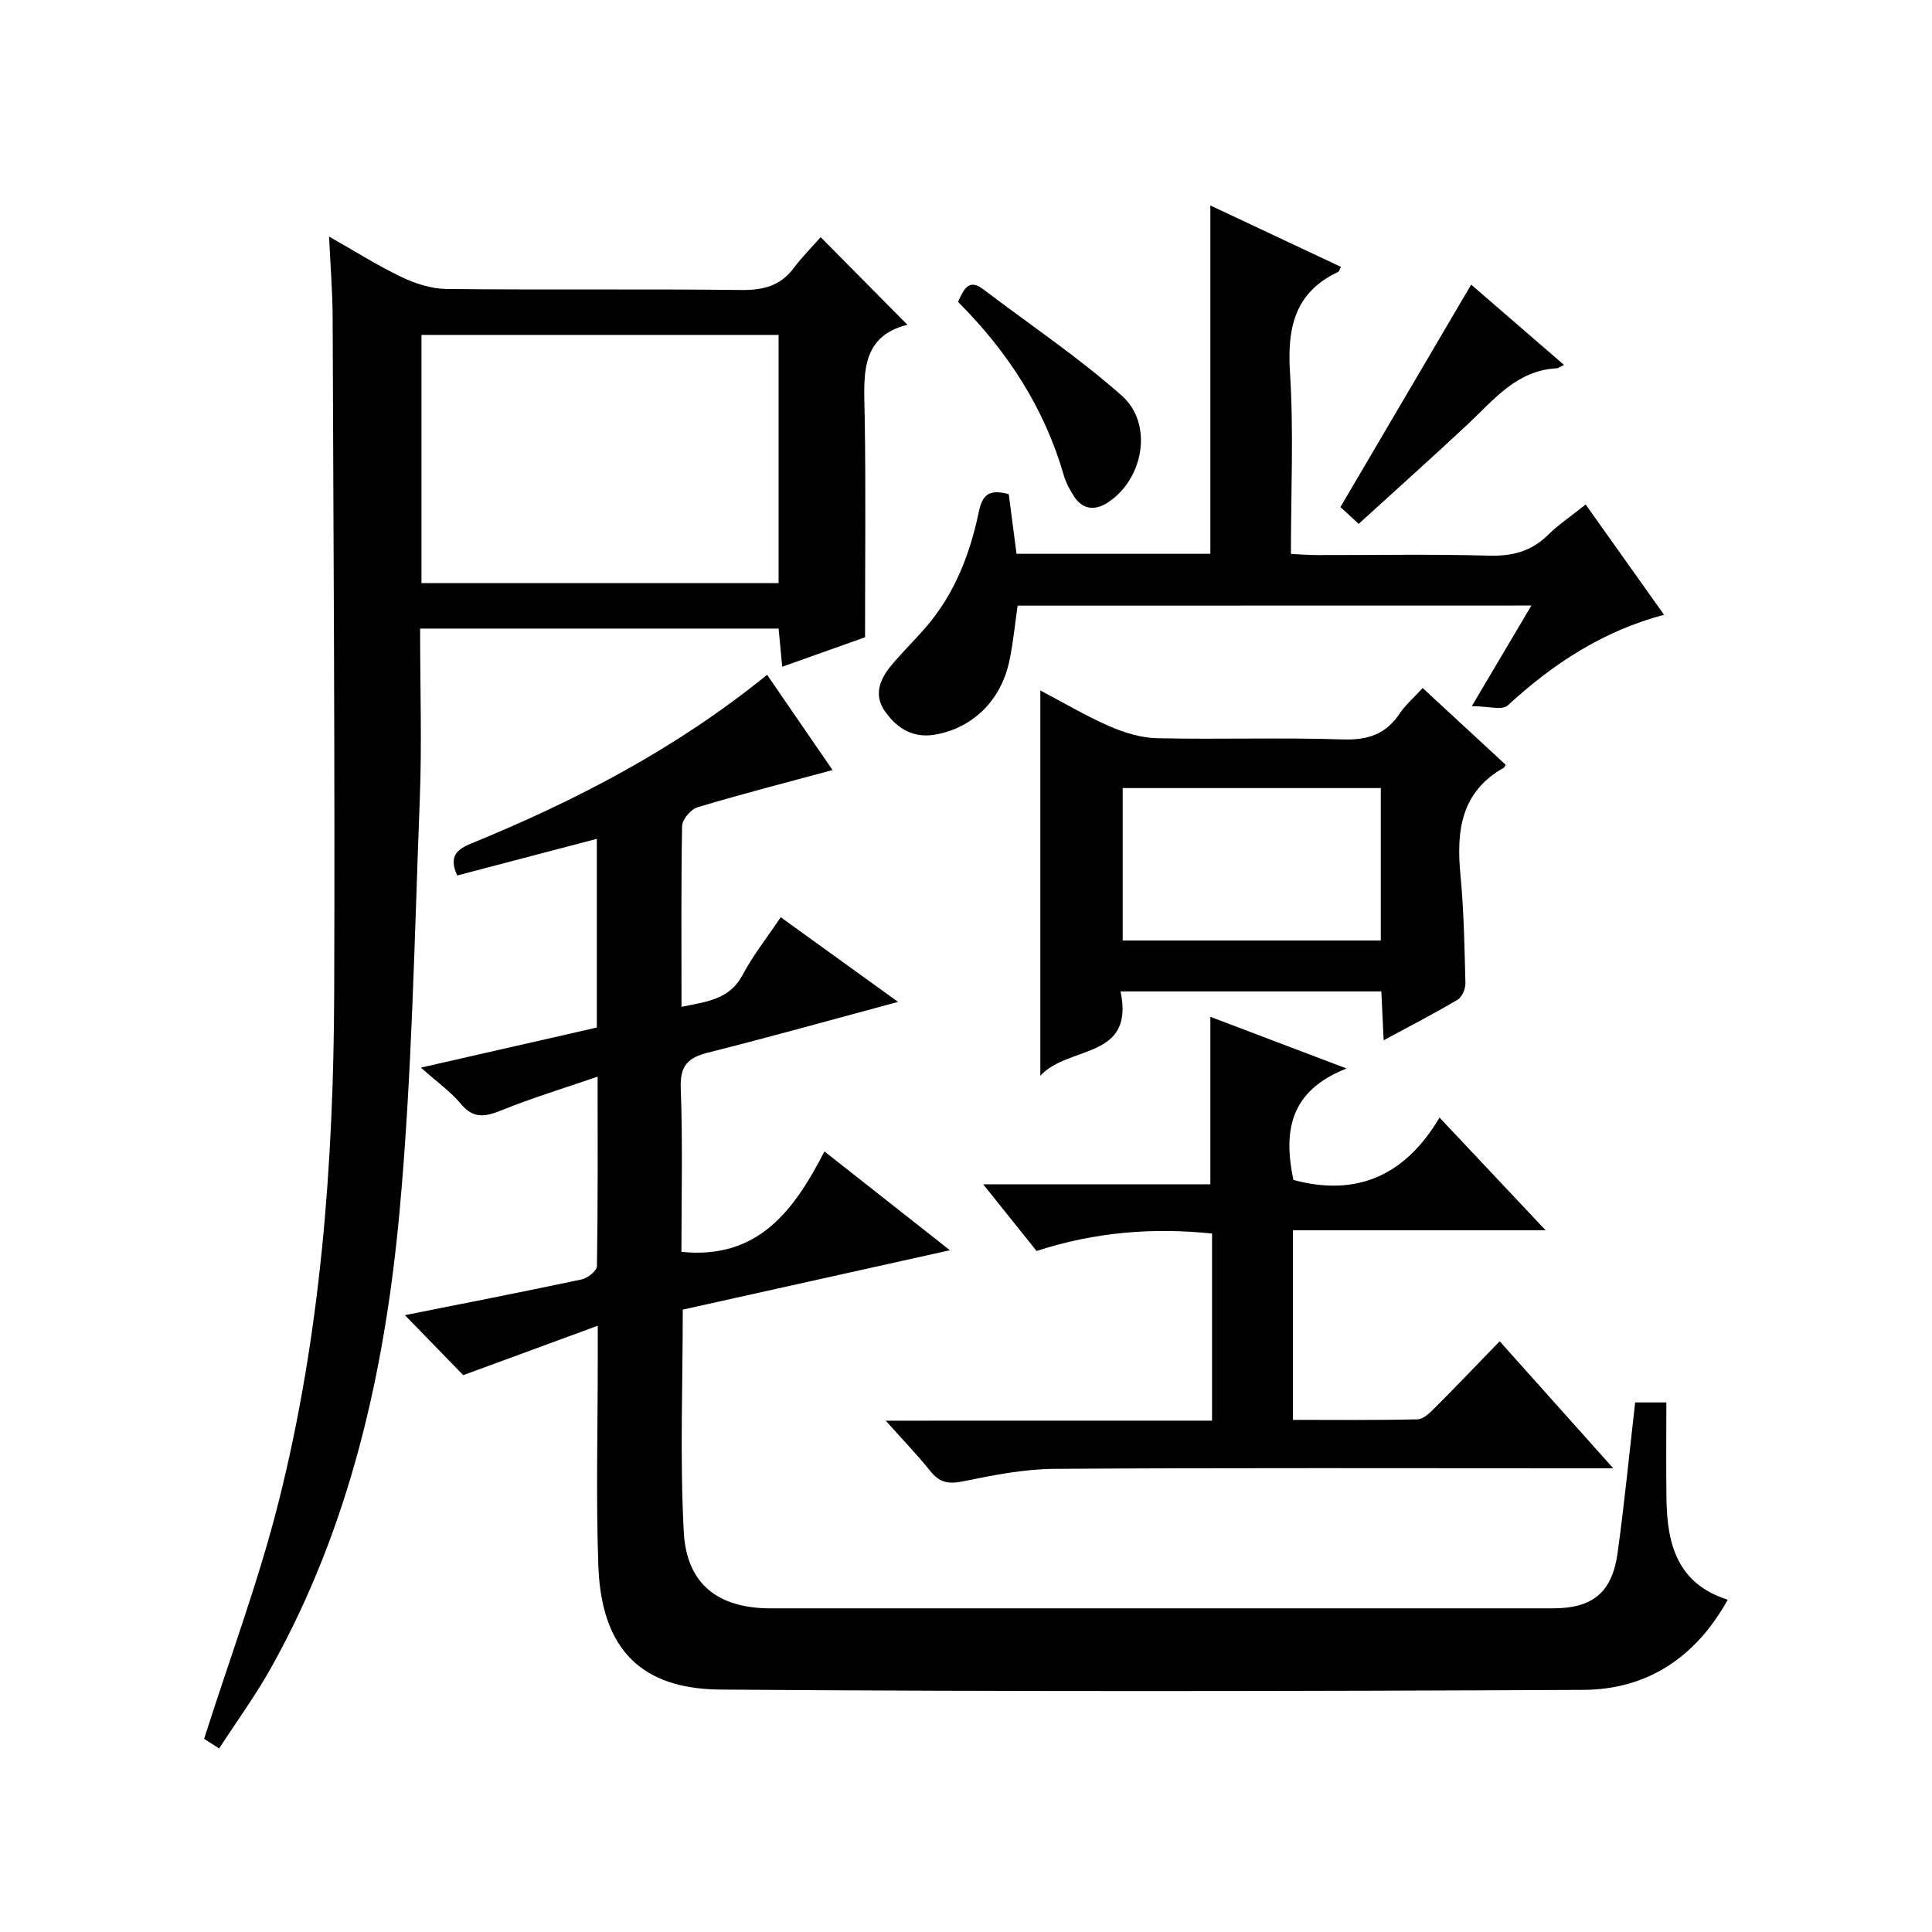
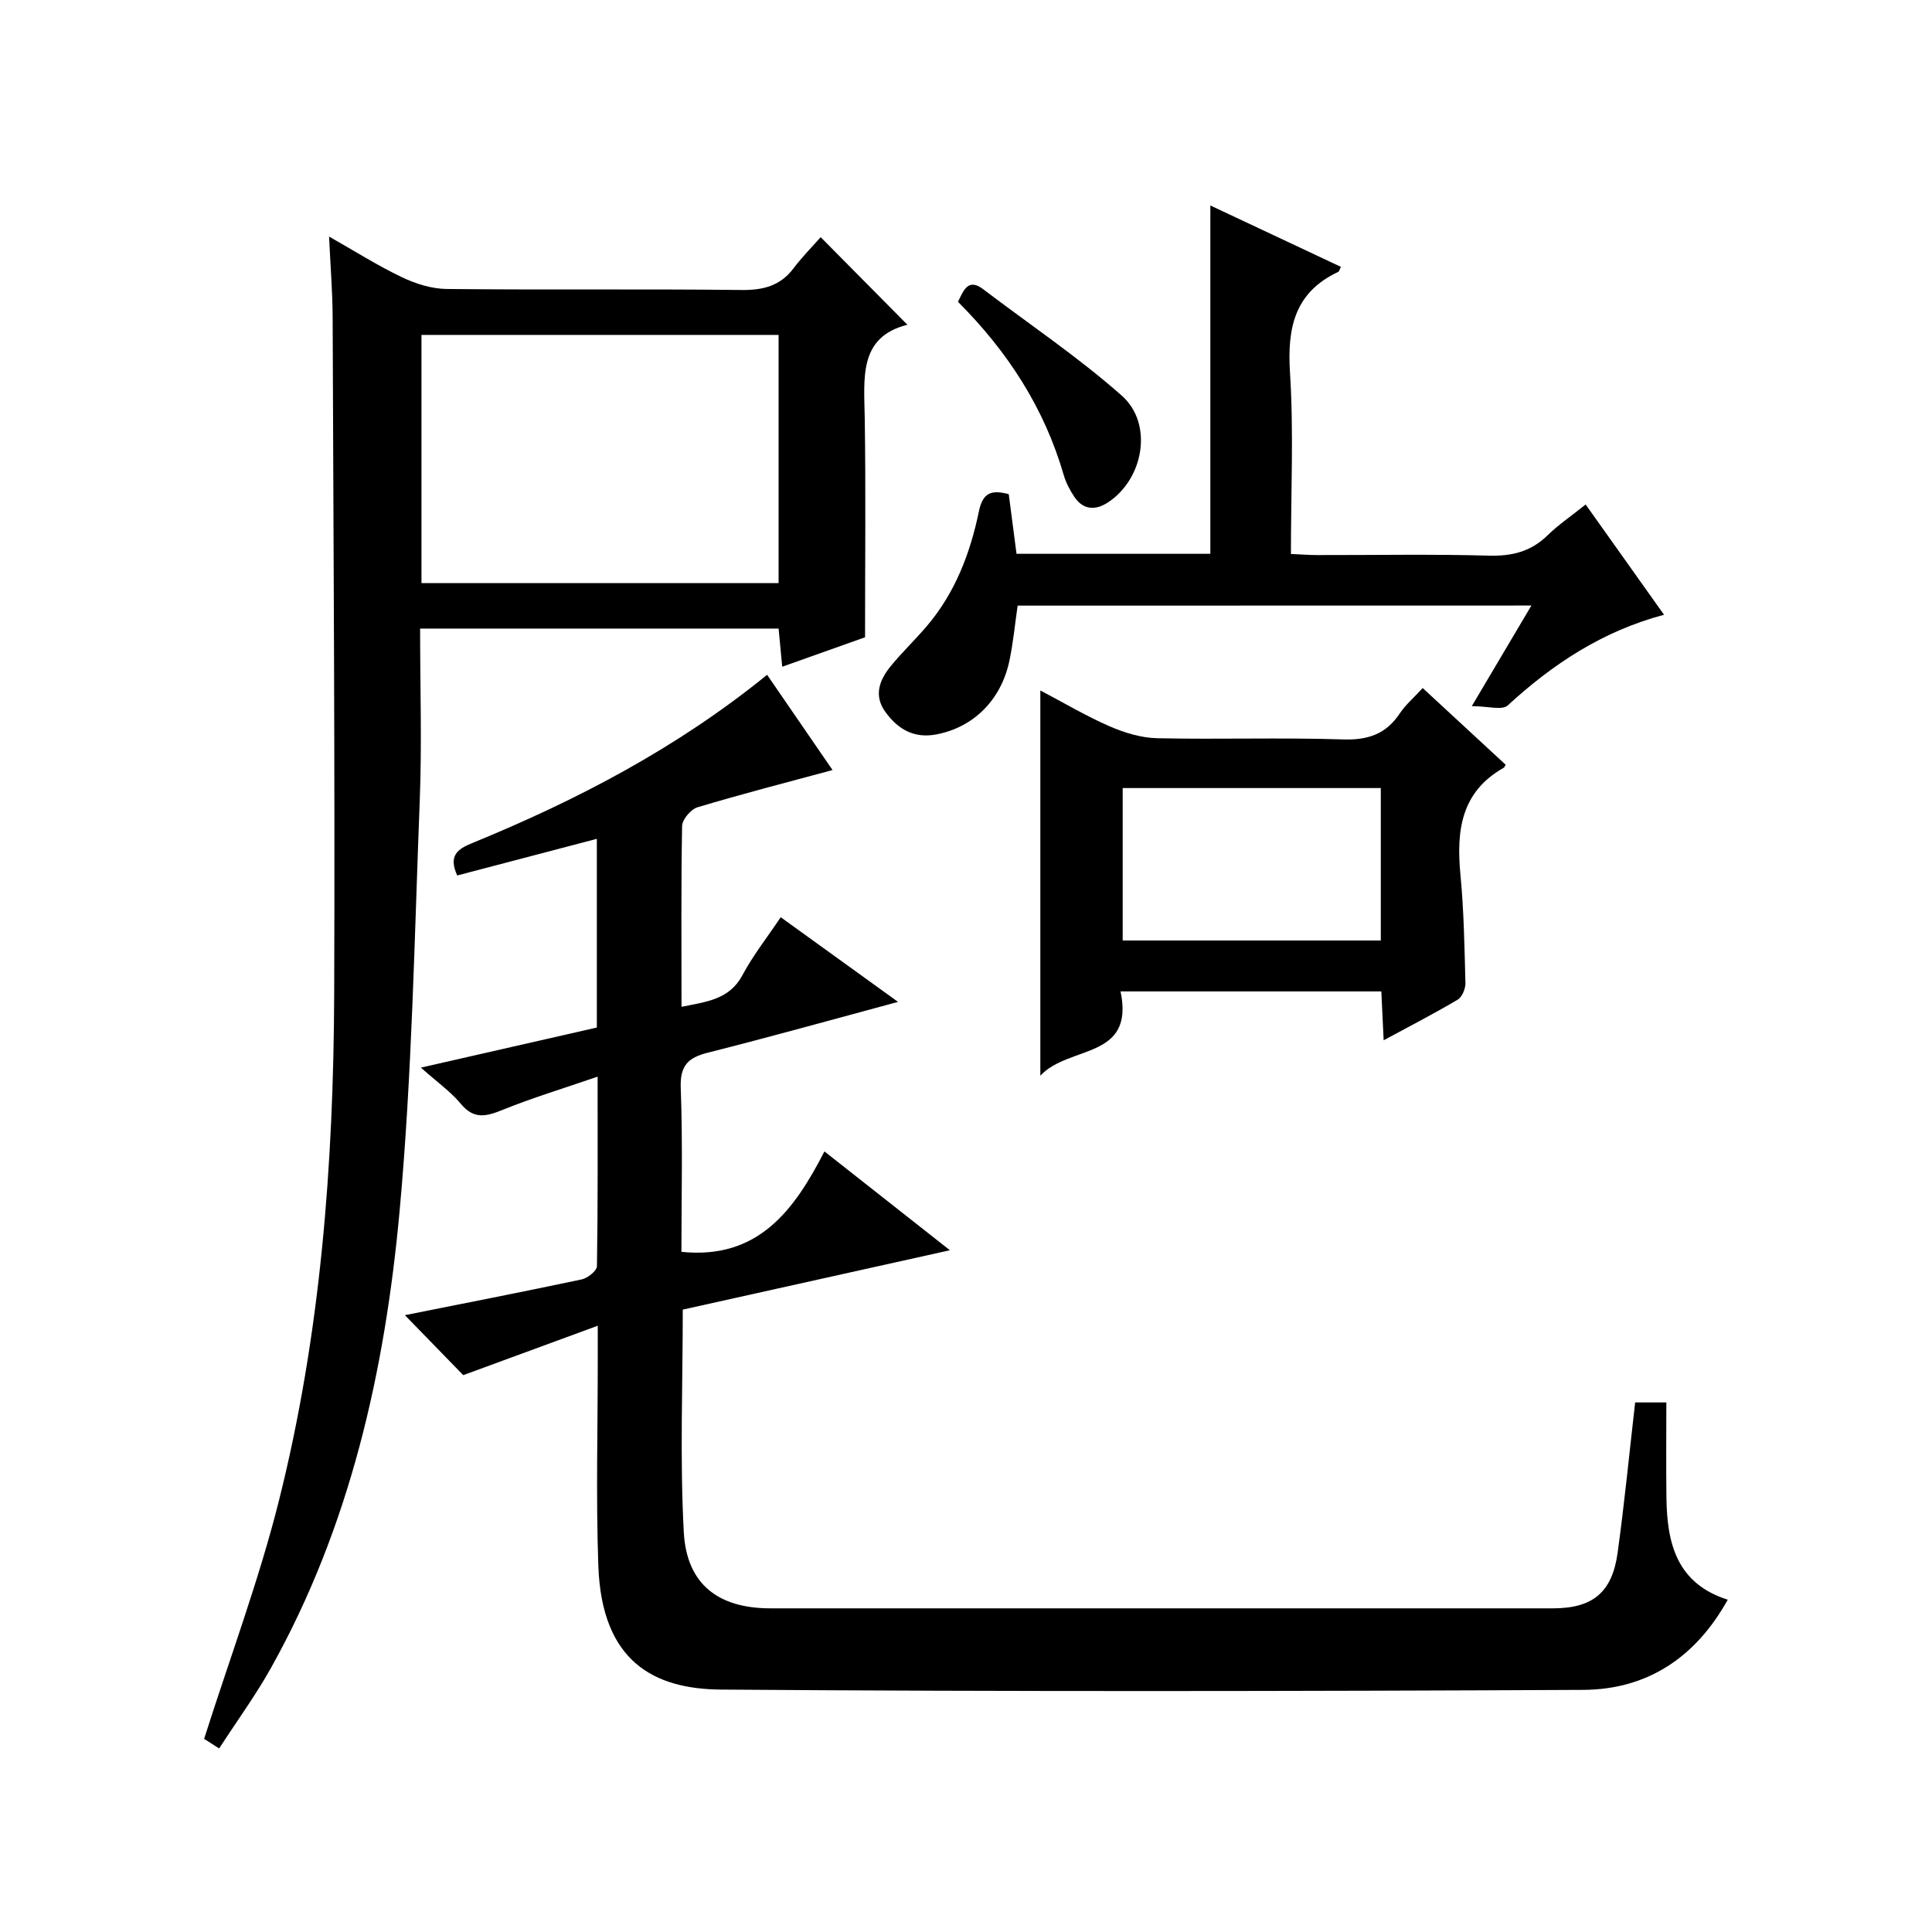
<svg xmlns="http://www.w3.org/2000/svg" version="1.1" id="ZDIC" x="0px" y="0px" viewBox="0 0 400 400" style="enable-background:new 0 0 400 400;" xml:space="preserve">
  <g>
    <path d="M141.1,208.45c5.22-1.06,9.93-1.51,12.62-6.56c2.18-4.09,5.1-7.78,7.92-11.99c7.96,5.74,15.75,11.36,24.29,17.53   c-13.65,3.67-26.47,7.26-39.37,10.51c-4.13,1.04-5.79,2.69-5.62,7.31c0.43,11.45,0.14,22.93,0.14,33.93   c15.88,1.64,23.36-8.62,29.61-20.79c8.76,6.9,16.83,13.25,25.98,20.46c-19.06,4.24-37.12,8.25-55.31,12.29   c0,15.48-0.61,30.81,0.21,46.06c0.58,10.84,7.19,15.79,17.94,15.79c54,0,108,0,162,0c8.21,0,12.27-3.26,13.4-11.5   c1.41-10.21,2.41-20.48,3.63-31.13c1.55,0,3.43,0,6.46,0c0,6.65-0.07,13.25,0.02,19.86c0.13,9.33,2.14,17.64,12.69,20.98   c-6.67,12.02-16.73,18.6-29.9,18.67c-59.5,0.29-119,0.38-178.5-0.06c-13.83-0.1-24.72-5.71-25.43-25.61   c-0.51-14.31-0.11-28.66-0.12-42.99c0-1.82,0-3.64,0-6.73c-9.68,3.55-18.66,6.85-27.85,10.23c-3.47-3.57-7.74-7.96-12.08-12.42   c12.05-2.41,24.35-4.8,36.6-7.4c1.24-0.26,3.14-1.78,3.16-2.74c0.21-12.61,0.14-25.22,0.14-39.24c-7.21,2.48-13.59,4.41-19.73,6.9   c-3.36,1.36-5.89,1.98-8.57-1.25c-2.09-2.52-4.86-4.47-8.29-7.52c12.74-2.9,24.54-5.59,36.43-8.3c0-12.97,0-25.6,0-39.07   c-9.91,2.6-19.44,5.11-28.91,7.59c-1.85-4.08,0.04-5.46,3.06-6.69c21.72-8.89,42.4-19.67,61.1-34.86   c4.77,6.94,9.41,13.7,13.55,19.72c-9.48,2.56-18.77,4.95-27.96,7.71c-1.38,0.41-3.17,2.53-3.19,3.89   C141,183.34,141.1,195.66,141.1,208.45z" />
    <path d="M86.98,130.14c0,12.18,0.38,23.84-0.07,35.47c-1.11,28.44-1.59,56.95-4.19,85.26C79.69,283.83,72.5,316,56.09,345.35   c-3.15,5.63-6.97,10.87-10.72,16.65c-1.71-1.09-2.88-1.85-3.11-1.99c5.33-16.77,11.36-32.83,15.5-49.36   c8.63-34.4,11.3-69.62,11.43-104.99c0.17-46.65-0.15-93.3-0.32-139.95c-0.02-5.32-0.46-10.63-0.74-16.73   c5.29,2.99,10.01,5.99,15.03,8.39c2.86,1.37,6.19,2.43,9.32,2.46c20.33,0.22,40.66-0.03,60.99,0.21c4.52,0.05,8.05-0.82,10.83-4.5   c1.8-2.38,3.91-4.51,5.61-6.44c6.27,6.33,11.97,12.09,17.96,18.14c-10.21,2.54-8.95,11.15-8.83,19.54   c0.22,14.8,0.06,29.6,0.06,45.16c-4.91,1.74-10.86,3.86-17.15,6.1c-0.28-2.9-0.51-5.32-0.75-7.9   C136.51,130.14,112.07,130.14,86.98,130.14z M161.2,120.72c0-17.43,0-34.46,0-51.38c-24.93,0-49.47,0-73.94,0   c0,17.32,0,34.23,0,51.38C111.96,120.72,136.38,120.72,161.2,120.72z" />
-     <path d="M250.94,294.13c0-13.37,0-25.84,0-38.74c-12.26-1.27-24.24-0.32-36.33,3.61c-3.45-4.31-6.95-8.68-11.06-13.81   c16.18,0,31.53,0,47.04,0c0-11.78,0-23,0-34.67c8.83,3.35,17.67,6.71,28.2,10.7c-12.01,4.7-13.04,13.29-11.01,23.07   c13.01,3.52,23.1-0.8,30.26-12.91c7.54,8.01,14.43,15.33,21.97,23.34c-17.86,0-34.88,0-52.32,0c0,13.2,0,25.9,0,39.25   c8.57,0,17.17,0.09,25.77-0.11c1.22-0.03,2.57-1.33,3.57-2.34c4.47-4.47,8.83-9.05,13.46-13.83c7.77,8.69,15.18,16.98,23.51,26.3   c-2.8,0-4.49,0-6.19,0c-36.49,0-72.98-0.12-109.46,0.12c-6.34,0.04-12.74,1.31-18.99,2.59c-3,0.61-4.86,0.25-6.75-2.13   c-2.66-3.34-5.65-6.42-9.23-10.43C206.42,294.13,228.44,294.13,250.94,294.13z" />
    <path d="M210.69,125.39c-0.56,3.85-0.91,7.64-1.69,11.35c-1.72,8.24-7.49,13.85-15.12,15.31c-4.67,0.89-7.97-1.08-10.55-4.62   c-2.52-3.45-1.23-6.7,1.14-9.58c2.32-2.82,4.97-5.36,7.35-8.14c5.9-6.89,9.05-15.14,10.85-23.83c0.8-3.88,2.56-4.53,6.18-3.57   c0.52,3.99,1.05,8.05,1.61,12.35c13.46,0,26.71,0,40.13,0c0-23.82,0-47.55,0-72.12c9.06,4.26,18.04,8.48,27.03,12.71   c-0.26,0.49-0.34,0.94-0.58,1.05c-9.03,4.26-10.55,11.61-9.96,20.87c0.78,12.26,0.19,24.62,0.19,37.52   c1.99,0.09,3.74,0.23,5.49,0.23c11.83,0.02,23.67-0.21,35.49,0.12c4.79,0.13,8.7-0.83,12.16-4.21c2.24-2.19,4.88-3.97,7.88-6.38   c5.38,7.57,10.63,14.95,16.23,22.83c-12.76,3.4-23.05,10.21-32.37,18.78c-1.15,1.05-4.1,0.14-7.43,0.14   c4.63-7.82,8.34-14.07,12.34-20.83C281.33,125.39,246.04,125.39,210.69,125.39z" />
    <path d="M294.55,142.45c6.03,5.57,11.62,10.74,17.18,15.88c-0.21,0.34-0.26,0.55-0.39,0.62c-8.89,5.01-9.84,13.08-8.97,22.16   c0.71,7.44,0.84,14.95,1.03,22.43c0.03,1.16-0.69,2.89-1.62,3.44c-4.8,2.85-9.77,5.4-15.31,8.4c-0.18-3.75-0.32-6.8-0.48-10.12   c-17.92,0-35.65,0-53.99,0c2.96,14.18-10.68,11.06-16.61,17.45c0-27.26,0-53.27,0-79.76c4.72,2.48,9.39,5.26,14.33,7.42   c3.08,1.34,6.55,2.4,9.87,2.47c12.82,0.28,25.66-0.17,38.47,0.25c5.2,0.17,8.93-1.12,11.78-5.43   C291.02,145.9,292.7,144.48,294.55,142.45z M232.44,163.16c0,10.85,0,21.22,0,31.56c18.02,0,35.62,0,53.44,0   c0-10.62,0-20.99,0-31.56C267.96,163.16,250.35,163.16,232.44,163.16z" />
-     <path d="M304.59,58.93c6.15,5.32,12.39,10.71,19.23,16.63c-0.73,0.33-1.14,0.67-1.58,0.7c-8.24,0.44-12.9,6.47-18.27,11.49   c-7.38,6.91-14.93,13.65-22.67,20.71c-1.67-1.54-2.96-2.72-3.78-3.48C286.55,89.61,295.38,74.6,304.59,58.93z" />
    <path d="M198.34,62.49c1.23-2.59,2.19-4.91,5.23-2.6c9.61,7.3,19.68,14.06,28.69,22.03c6.58,5.82,4.52,17.32-2.93,22.14   c-2.51,1.63-5.08,1.54-6.9-1.19c-0.91-1.37-1.72-2.89-2.18-4.46C216.24,84.52,208.65,72.8,198.34,62.49z" />
  </g>
</svg>